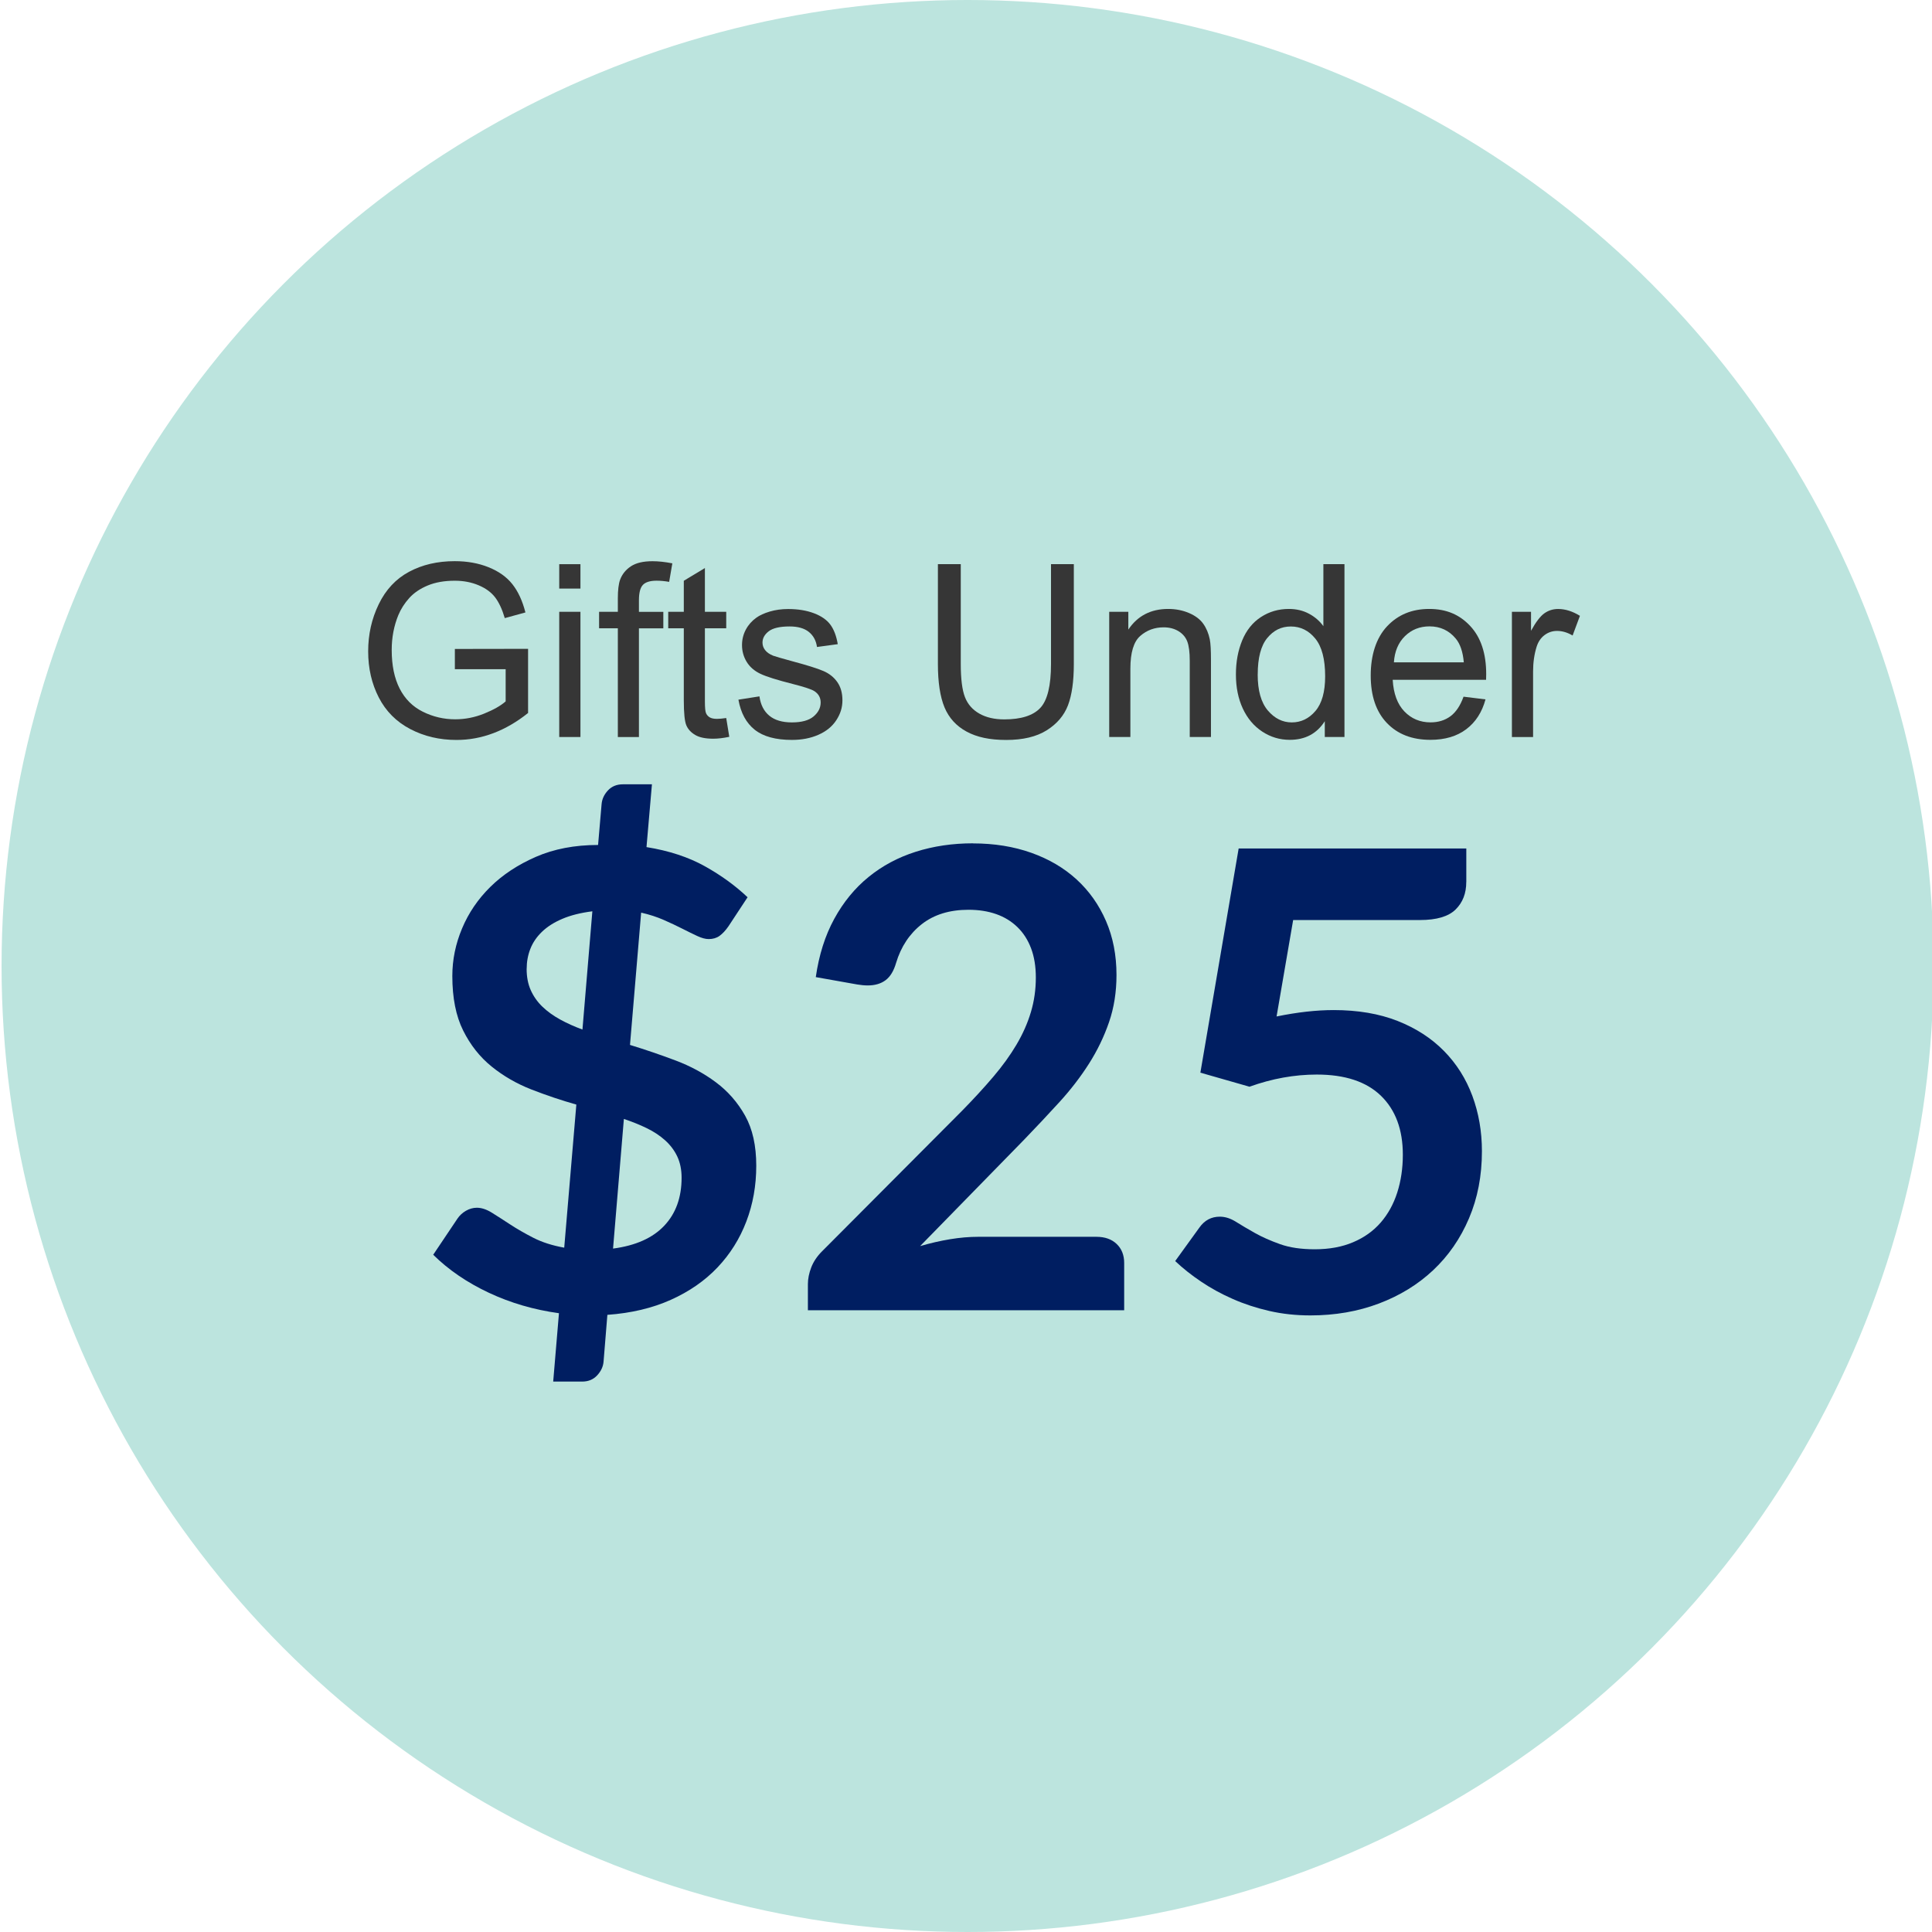
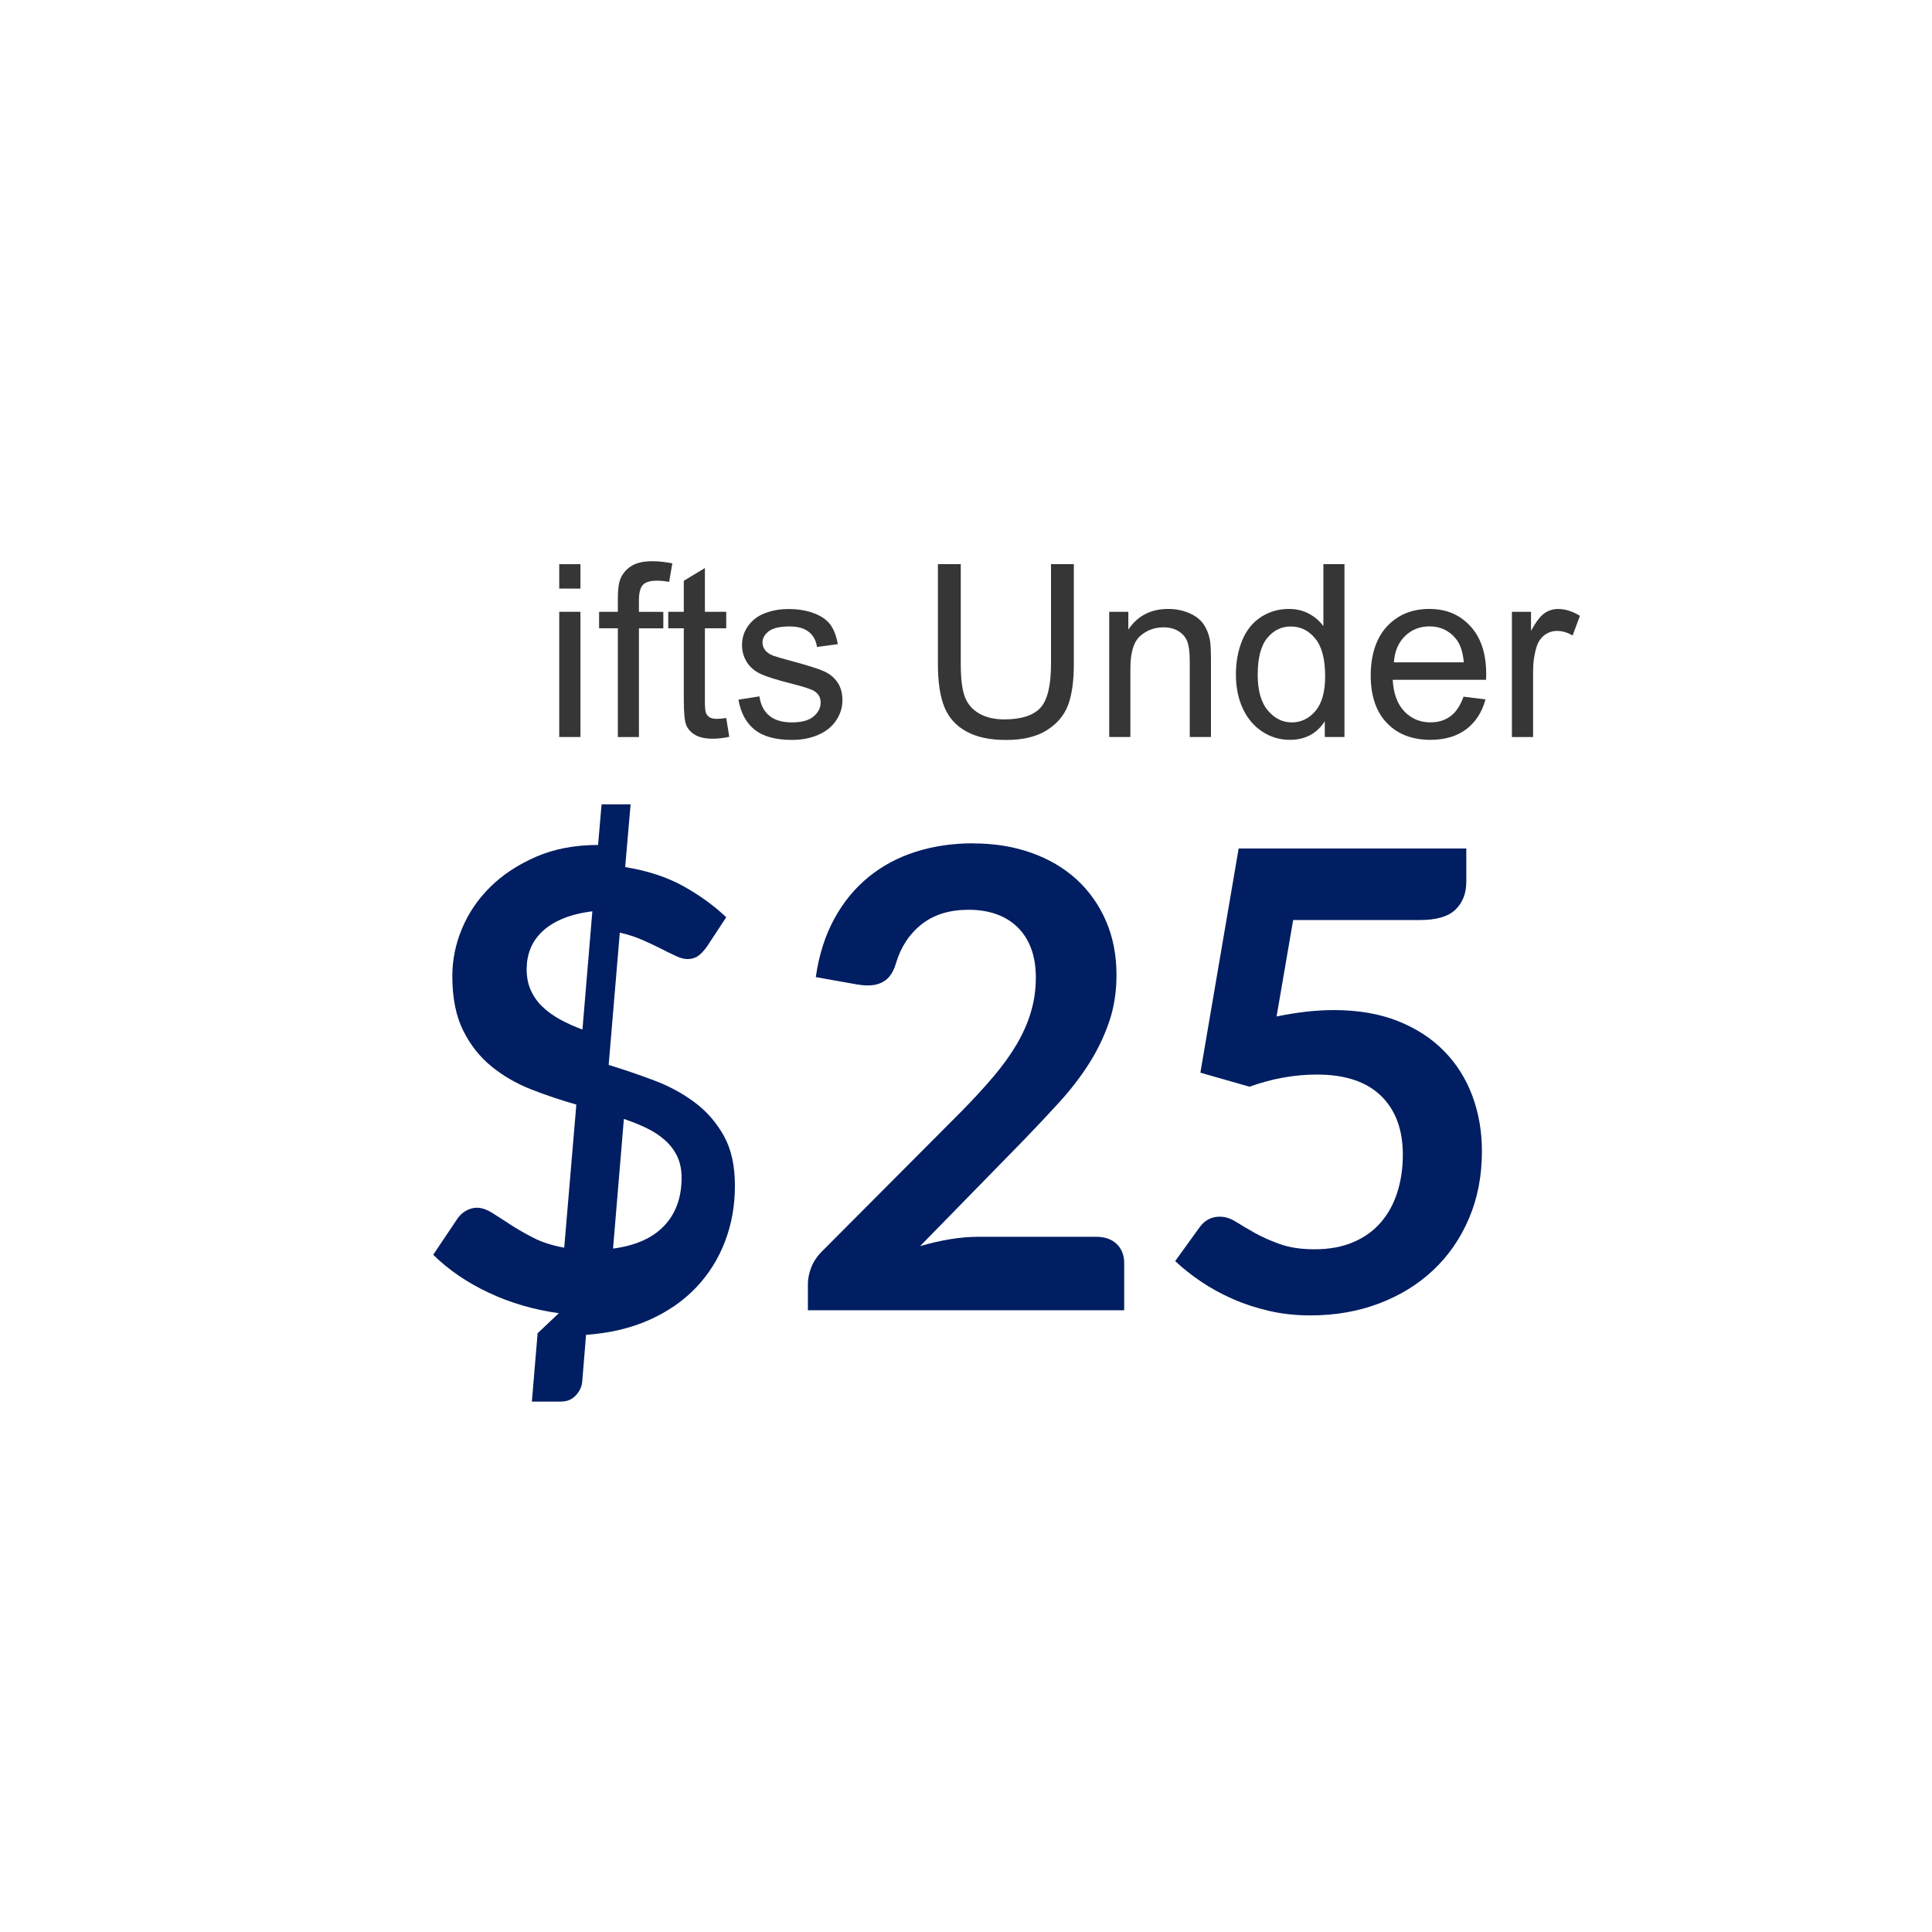
<svg xmlns="http://www.w3.org/2000/svg" id="Layer_1" viewBox="0 0 480 480">
  <defs>
    <style>.cls-1{fill:#001e61;}.cls-2{fill:#363636;}.cls-3{fill:#bce4de;}</style>
  </defs>
-   <circle class="cls-3" cx="240.39" cy="240" r="240" />
  <g>
-     <path class="cls-2" d="M113.01,166.27v-5.04l18.19-.03v15.94c-2.79,2.23-5.67,3.9-8.64,5.02-2.97,1.12-6.02,1.68-9.14,1.68-4.22,0-8.05-.9-11.5-2.71-3.45-1.81-6.05-4.42-7.81-7.84-1.76-3.42-2.64-7.24-2.64-11.46s.87-8.08,2.62-11.7c1.75-3.62,4.26-6.31,7.54-8.07s7.06-2.64,11.34-2.64c3.11,0,5.91,.5,8.42,1.51,2.51,1.01,4.48,2.41,5.9,4.2,1.43,1.8,2.51,4.14,3.25,7.03l-5.13,1.41c-.64-2.19-1.45-3.91-2.4-5.16-.96-1.25-2.32-2.25-4.1-3-1.78-.75-3.75-1.13-5.92-1.13-2.6,0-4.84,.4-6.74,1.19-1.89,.79-3.42,1.83-4.58,3.12-1.16,1.29-2.07,2.71-2.71,4.25-1.09,2.66-1.64,5.54-1.64,8.64,0,3.83,.66,7.03,1.98,9.61s3.24,4.49,5.76,5.74c2.52,1.25,5.2,1.88,8.03,1.88,2.46,0,4.86-.47,7.21-1.42,2.34-.95,4.12-1.96,5.33-3.03v-8h-12.63Z" />
    <path class="cls-2" d="M138.94,146.23v-6.06h5.27v6.06h-5.27Zm0,36.88v-31.11h5.27v31.11h-5.27Z" />
    <path class="cls-2" d="M153.5,183.11v-27.01h-4.66v-4.1h4.66v-3.31c0-2.09,.19-3.64,.56-4.66,.51-1.37,1.4-2.48,2.68-3.33,1.28-.85,3.07-1.27,5.38-1.27,1.48,0,3.12,.18,4.92,.53l-.79,4.6c-1.09-.19-2.13-.29-3.11-.29-1.6,0-2.73,.34-3.4,1.03-.66,.68-1,1.96-1,3.84v2.87h6.06v4.1h-6.06v27.01h-5.24Z" />
    <path class="cls-2" d="M180.43,178.4l.76,4.66c-1.48,.31-2.81,.47-3.98,.47-1.91,0-3.4-.3-4.45-.91s-1.8-1.4-2.23-2.39c-.43-.99-.64-3.06-.64-6.23v-17.9h-3.87v-4.1h3.87v-7.71l5.24-3.16v10.87h5.3v4.1h-5.3v18.19c0,1.5,.09,2.47,.28,2.9,.19,.43,.49,.77,.91,1.03,.42,.25,1.02,.38,1.8,.38,.59,0,1.36-.07,2.31-.21Z" />
    <path class="cls-2" d="M183.47,173.83l5.21-.82c.29,2.09,1.11,3.69,2.45,4.8,1.34,1.11,3.21,1.67,5.61,1.67s4.22-.49,5.39-1.48c1.17-.99,1.76-2.14,1.76-3.47,0-1.19-.52-2.13-1.55-2.81-.72-.47-2.52-1.06-5.39-1.79-3.87-.98-6.55-1.82-8.04-2.53-1.49-.71-2.63-1.7-3.4-2.96-.77-1.26-1.16-2.65-1.16-4.17,0-1.39,.32-2.67,.95-3.85,.63-1.18,1.5-2.16,2.59-2.94,.82-.6,1.94-1.12,3.35-1.54,1.42-.42,2.93-.63,4.56-.63,2.44,0,4.58,.35,6.43,1.05s3.21,1.66,4.09,2.86,1.48,2.81,1.82,4.82l-5.16,.7c-.23-1.6-.91-2.85-2.04-3.75-1.12-.9-2.71-1.35-4.76-1.35-2.42,0-4.15,.4-5.19,1.2-1.04,.8-1.55,1.74-1.55,2.81,0,.68,.21,1.3,.64,1.85,.43,.57,1.1,1.04,2.02,1.41,.53,.2,2.08,.64,4.66,1.35,3.73,1,6.33,1.81,7.81,2.45,1.47,.63,2.63,1.56,3.47,2.77,.84,1.21,1.26,2.71,1.26,4.51s-.51,3.41-1.54,4.97-2.5,2.75-4.44,3.6-4.12,1.27-6.56,1.27c-4.04,0-7.12-.84-9.24-2.52-2.12-1.68-3.47-4.17-4.06-7.47Z" />
    <path class="cls-2" d="M261.11,140.16h5.68v24.81c0,4.32-.49,7.74-1.46,10.28-.98,2.54-2.74,4.6-5.29,6.2-2.55,1.59-5.89,2.39-10.03,2.39s-7.31-.69-9.87-2.08c-2.56-1.39-4.38-3.39-5.48-6.02-1.09-2.63-1.64-6.22-1.64-10.77v-24.81h5.68v24.79c0,3.73,.35,6.48,1.04,8.25,.69,1.77,1.88,3.13,3.57,4.09,1.69,.96,3.75,1.44,6.2,1.44,4.18,0,7.16-.95,8.94-2.84,1.78-1.89,2.67-5.54,2.67-10.93v-24.79Z" />
    <path class="cls-2" d="M275.58,183.11v-31.11h4.75v4.42c2.29-3.42,5.59-5.13,9.9-5.13,1.88,0,3.6,.34,5.17,1.01s2.75,1.56,3.53,2.65c.78,1.09,1.33,2.39,1.64,3.9,.2,.98,.29,2.69,.29,5.13v19.13h-5.27v-18.93c0-2.15-.21-3.75-.62-4.82-.41-1.06-1.14-1.91-2.18-2.55-1.04-.63-2.27-.95-3.68-.95-2.25,0-4.18,.71-5.82,2.14-1.63,1.43-2.45,4.13-2.45,8.12v16.99h-5.27Z" />
    <path class="cls-2" d="M329.14,183.11v-3.93c-1.97,3.09-4.87,4.63-8.7,4.63-2.48,0-4.76-.68-6.84-2.05s-3.69-3.28-4.83-5.73c-1.14-2.45-1.71-5.27-1.71-8.45s.52-5.92,1.55-8.45c1.04-2.53,2.59-4.47,4.66-5.82s4.38-2.02,6.94-2.02c1.88,0,3.54,.4,5.01,1.19s2.66,1.82,3.57,3.09v-15.41h5.24v42.95h-4.89Zm-16.67-15.53c0,3.98,.84,6.96,2.52,8.94,1.68,1.97,3.66,2.96,5.95,2.96s4.26-.94,5.87-2.83c1.61-1.88,2.42-4.76,2.42-8.63,0-4.26-.82-7.38-2.46-9.38s-3.66-2.99-6.06-2.99-4.3,.96-5.87,2.87c-1.57,1.91-2.36,4.93-2.36,9.05Z" />
    <path class="cls-2" d="M363.62,173.09l5.45,.67c-.86,3.18-2.45,5.65-4.78,7.41s-5.29,2.64-8.91,2.64c-4.55,0-8.16-1.4-10.83-4.2-2.67-2.8-4-6.73-4-11.79s1.35-9.3,4.04-12.19c2.7-2.89,6.19-4.34,10.49-4.34s7.56,1.42,10.2,4.25c2.64,2.83,3.96,6.82,3.96,11.95,0,.31,0,.78-.03,1.41h-23.2c.2,3.42,1.16,6.04,2.9,7.85s3.91,2.72,6.5,2.72c1.93,0,3.58-.51,4.95-1.52,1.37-1.02,2.45-2.64,3.25-4.86Zm-17.31-8.53h17.37c-.23-2.62-.9-4.58-1.99-5.89-1.68-2.03-3.86-3.05-6.53-3.05-2.42,0-4.46,.81-6.11,2.43-1.65,1.62-2.56,3.79-2.74,6.5Z" />
    <path class="cls-2" d="M375.63,183.11v-31.11h4.75v4.72c1.21-2.21,2.33-3.66,3.35-4.37s2.15-1.05,3.38-1.05c1.78,0,3.58,.57,5.42,1.7l-1.82,4.89c-1.29-.76-2.58-1.14-3.87-1.14-1.15,0-2.19,.35-3.11,1.04-.92,.69-1.57,1.66-1.96,2.89-.59,1.88-.88,3.93-.88,6.15v16.29h-5.27Z" />
-     <path class="cls-1" d="M138.84,326.26c-6.18-.85-11.98-2.54-17.39-5.08-5.41-2.54-10.02-5.69-13.82-9.44l6.02-8.97c.53-.79,1.23-1.44,2.1-1.95,.87-.5,1.78-.76,2.73-.76,1.16,0,2.4,.41,3.72,1.23,1.32,.82,2.82,1.79,4.52,2.9,1.69,1.11,3.62,2.22,5.78,3.33,2.16,1.11,4.73,1.93,7.68,2.46l3.01-35.55c-3.75-1.06-7.46-2.31-11.13-3.74-3.67-1.43-6.97-3.33-9.9-5.7-2.93-2.36-5.29-5.35-7.09-8.96-1.8-3.61-2.69-8.12-2.69-13.54,0-4.03,.8-7.98,2.42-11.82,1.61-3.85,3.95-7.29,7.01-10.31,3.06-3.02,6.84-5.52,11.33-7.48,4.49-1.96,9.64-2.95,15.45-2.95l.87-10.1c.1-1.28,.63-2.43,1.58-3.45,.95-1.02,2.19-1.52,3.72-1.52h7.21l-1.35,15.6c5.6,.9,10.43,2.49,14.5,4.76,4.07,2.27,7.6,4.84,10.61,7.7l-4.75,7.22c-.74,1.06-1.48,1.85-2.22,2.38-.74,.53-1.64,.79-2.69,.79-.79,0-1.73-.25-2.81-.75-1.08-.5-2.32-1.11-3.72-1.82-1.4-.71-2.94-1.44-4.63-2.18-1.69-.74-3.56-1.35-5.62-1.82l-2.77,32.87c3.8,1.16,7.56,2.45,11.29,3.85,3.72,1.4,7.08,3.21,10.06,5.44,2.98,2.22,5.4,4.99,7.25,8.29,1.85,3.31,2.77,7.45,2.77,12.42s-.82,9.54-2.46,13.85c-1.64,4.31-4.03,8.12-7.17,11.43-3.14,3.31-7.01,5.99-11.6,8.05-4.59,2.06-9.85,3.31-15.76,3.73l-.95,11.66c-.11,1.22-.63,2.34-1.58,3.37-.95,1.03-2.19,1.55-3.72,1.55h-7.21l1.43-16.98Zm-8-85.56c0,2.01,.34,3.78,1.03,5.32,.69,1.53,1.65,2.9,2.89,4.09,1.24,1.19,2.71,2.25,4.4,3.18,1.69,.93,3.54,1.76,5.55,2.5l2.46-29.38c-2.9,.37-5.39,.99-7.45,1.87-2.06,.87-3.75,1.95-5.07,3.22-1.32,1.27-2.28,2.69-2.89,4.25-.61,1.56-.91,3.22-.91,4.96Zm38.5,51.91c0-2.01-.36-3.77-1.07-5.28-.71-1.51-1.72-2.84-3.01-4.01-1.29-1.16-2.81-2.17-4.56-3.02-1.74-.85-3.64-1.61-5.7-2.3l-2.69,32.21c5.6-.74,9.84-2.63,12.71-5.67,2.88-3.04,4.32-7.02,4.32-11.94Z" />
+     <path class="cls-1" d="M138.84,326.26c-6.18-.85-11.98-2.54-17.39-5.08-5.41-2.54-10.02-5.69-13.82-9.44l6.02-8.97c.53-.79,1.23-1.44,2.1-1.95,.87-.5,1.78-.76,2.73-.76,1.16,0,2.4,.41,3.72,1.23,1.32,.82,2.82,1.79,4.52,2.9,1.69,1.11,3.62,2.22,5.78,3.33,2.16,1.11,4.73,1.93,7.68,2.46l3.01-35.55c-3.75-1.06-7.46-2.31-11.13-3.74-3.67-1.43-6.97-3.33-9.9-5.7-2.93-2.36-5.29-5.35-7.09-8.96-1.8-3.61-2.69-8.12-2.69-13.54,0-4.03,.8-7.98,2.42-11.82,1.61-3.85,3.95-7.29,7.01-10.31,3.06-3.02,6.84-5.52,11.33-7.48,4.49-1.96,9.64-2.95,15.45-2.95l.87-10.1h7.21l-1.35,15.6c5.6,.9,10.43,2.49,14.5,4.76,4.07,2.27,7.6,4.84,10.61,7.7l-4.75,7.22c-.74,1.06-1.48,1.85-2.22,2.38-.74,.53-1.64,.79-2.69,.79-.79,0-1.73-.25-2.81-.75-1.08-.5-2.32-1.11-3.72-1.82-1.4-.71-2.94-1.44-4.63-2.18-1.69-.74-3.56-1.35-5.62-1.82l-2.77,32.87c3.8,1.16,7.56,2.45,11.29,3.85,3.72,1.4,7.08,3.21,10.06,5.44,2.98,2.22,5.4,4.99,7.25,8.29,1.85,3.31,2.77,7.45,2.77,12.42s-.82,9.54-2.46,13.85c-1.64,4.31-4.03,8.12-7.17,11.43-3.14,3.31-7.01,5.99-11.6,8.05-4.59,2.06-9.85,3.31-15.76,3.73l-.95,11.66c-.11,1.22-.63,2.34-1.58,3.37-.95,1.03-2.19,1.55-3.72,1.55h-7.21l1.43-16.98Zm-8-85.56c0,2.01,.34,3.78,1.03,5.32,.69,1.53,1.65,2.9,2.89,4.09,1.24,1.19,2.71,2.25,4.4,3.18,1.69,.93,3.54,1.76,5.55,2.5l2.46-29.38c-2.9,.37-5.39,.99-7.45,1.87-2.06,.87-3.75,1.95-5.07,3.22-1.32,1.27-2.28,2.69-2.89,4.25-.61,1.56-.91,3.22-.91,4.96Zm38.5,51.91c0-2.01-.36-3.77-1.07-5.28-.71-1.51-1.72-2.84-3.01-4.01-1.29-1.16-2.81-2.17-4.56-3.02-1.74-.85-3.64-1.61-5.7-2.3l-2.69,32.21c5.6-.74,9.84-2.63,12.71-5.67,2.88-3.04,4.32-7.02,4.32-11.94Z" />
    <path class="cls-1" d="M241.74,209.54c5.28,0,10.11,.78,14.5,2.34,4.38,1.56,8.13,3.77,11.25,6.63s5.55,6.3,7.29,10.31c1.74,4.02,2.61,8.49,2.61,13.41,0,4.23-.62,8.15-1.86,11.74-1.24,3.6-2.9,7.04-4.99,10.32-2.09,3.28-4.53,6.45-7.33,9.52-2.8,3.07-5.73,6.19-8.79,9.36l-25.82,26.42c2.54-.74,5.02-1.31,7.45-1.71,2.43-.4,4.75-.6,6.97-.6h29.39c2.11,0,3.79,.6,5.03,1.79,1.24,1.19,1.86,2.76,1.86,4.72v11.74h-78.58v-6.51c0-1.32,.28-2.7,.83-4.13,.55-1.43,1.44-2.75,2.65-3.97l34.78-34.91c2.9-2.96,5.51-5.79,7.8-8.49,2.3-2.7,4.22-5.37,5.78-8.01,1.56-2.64,2.75-5.33,3.56-8.05,.82-2.72,1.23-5.59,1.23-8.61,0-2.75-.4-5.17-1.19-7.26-.79-2.09-1.93-3.85-3.41-5.28-1.48-1.43-3.24-2.5-5.27-3.21-2.03-.71-4.32-1.07-6.85-1.07-4.7,0-8.57,1.19-11.61,3.57-3.04,2.38-5.16,5.58-6.38,9.6-.58,2.01-1.45,3.45-2.61,4.32-1.16,.87-2.64,1.31-4.44,1.31-.79,0-1.66-.08-2.61-.24l-10.3-1.83c.79-5.5,2.32-10.33,4.59-14.48,2.27-4.15,5.11-7.62,8.52-10.39,3.41-2.78,7.31-4.87,11.72-6.27,4.41-1.4,9.15-2.1,14.22-2.1Z" />
    <path class="cls-1" d="M364.29,219.14c0,2.8-.88,5.08-2.65,6.82s-4.71,2.62-8.83,2.62h-31.53l-4.12,23.96c5.17-1.06,9.9-1.59,14.18-1.59,6.02,0,11.31,.9,15.88,2.7,4.57,1.8,8.41,4.29,11.53,7.46,3.12,3.17,5.47,6.89,7.05,11.15,1.58,4.26,2.38,8.85,2.38,13.77,0,6.08-1.07,11.64-3.21,16.66-2.14,5.03-5.11,9.32-8.91,12.89-3.8,3.57-8.31,6.33-13.51,8.29-5.2,1.96-10.87,2.94-16.99,2.94-3.59,0-7-.37-10.22-1.11-3.22-.74-6.25-1.73-9.07-2.98-2.83-1.24-5.44-2.67-7.84-4.29-2.4-1.61-4.55-3.32-6.46-5.12l6.02-8.33c1.27-1.8,2.96-2.7,5.07-2.7,1.32,0,2.65,.42,4,1.27,1.35,.85,2.92,1.77,4.71,2.78,1.79,1.01,3.88,1.93,6.26,2.78,2.38,.85,5.25,1.27,8.63,1.27,3.59,0,6.76-.58,9.51-1.75,2.75-1.16,5.03-2.79,6.85-4.88s3.19-4.58,4.12-7.46c.92-2.88,1.39-6.02,1.39-9.4,0-6.24-1.81-11.12-5.43-14.64-3.62-3.52-8.94-5.28-15.96-5.28-5.54,0-11.12,1.01-16.71,3.02l-12.2-3.49,9.51-55.7h56.56v8.33Z" />
  </g>
</svg>